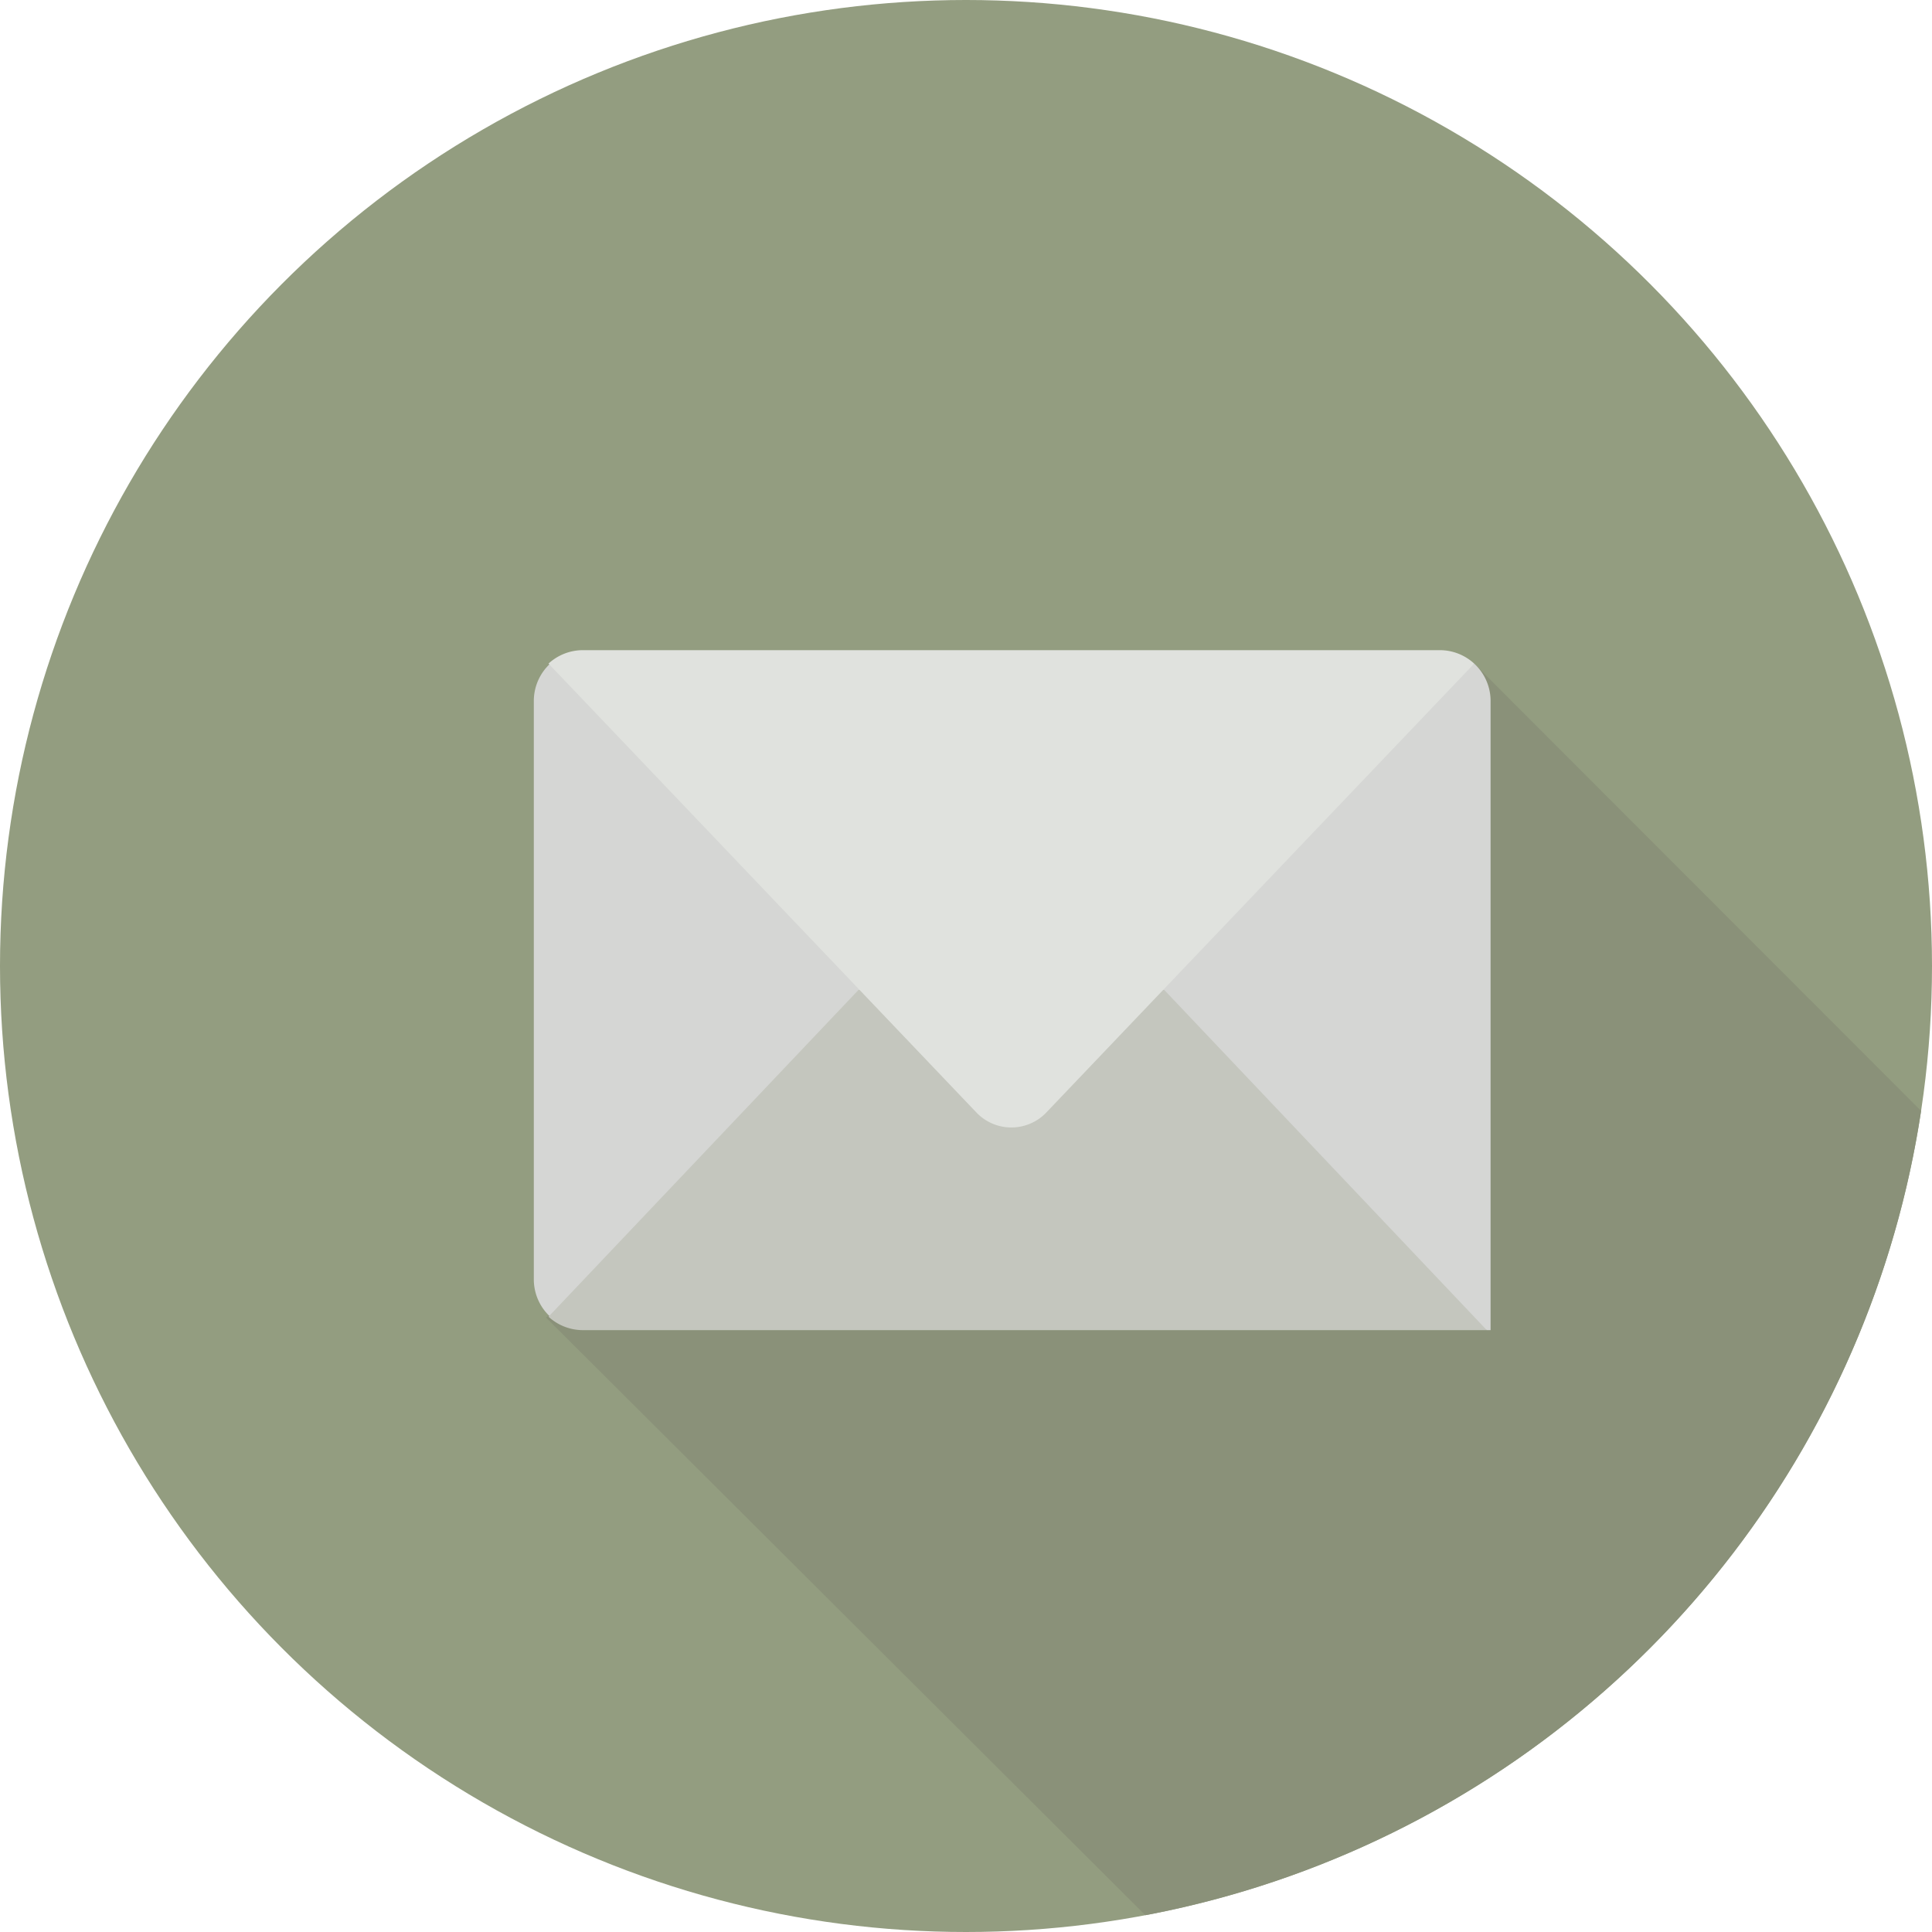
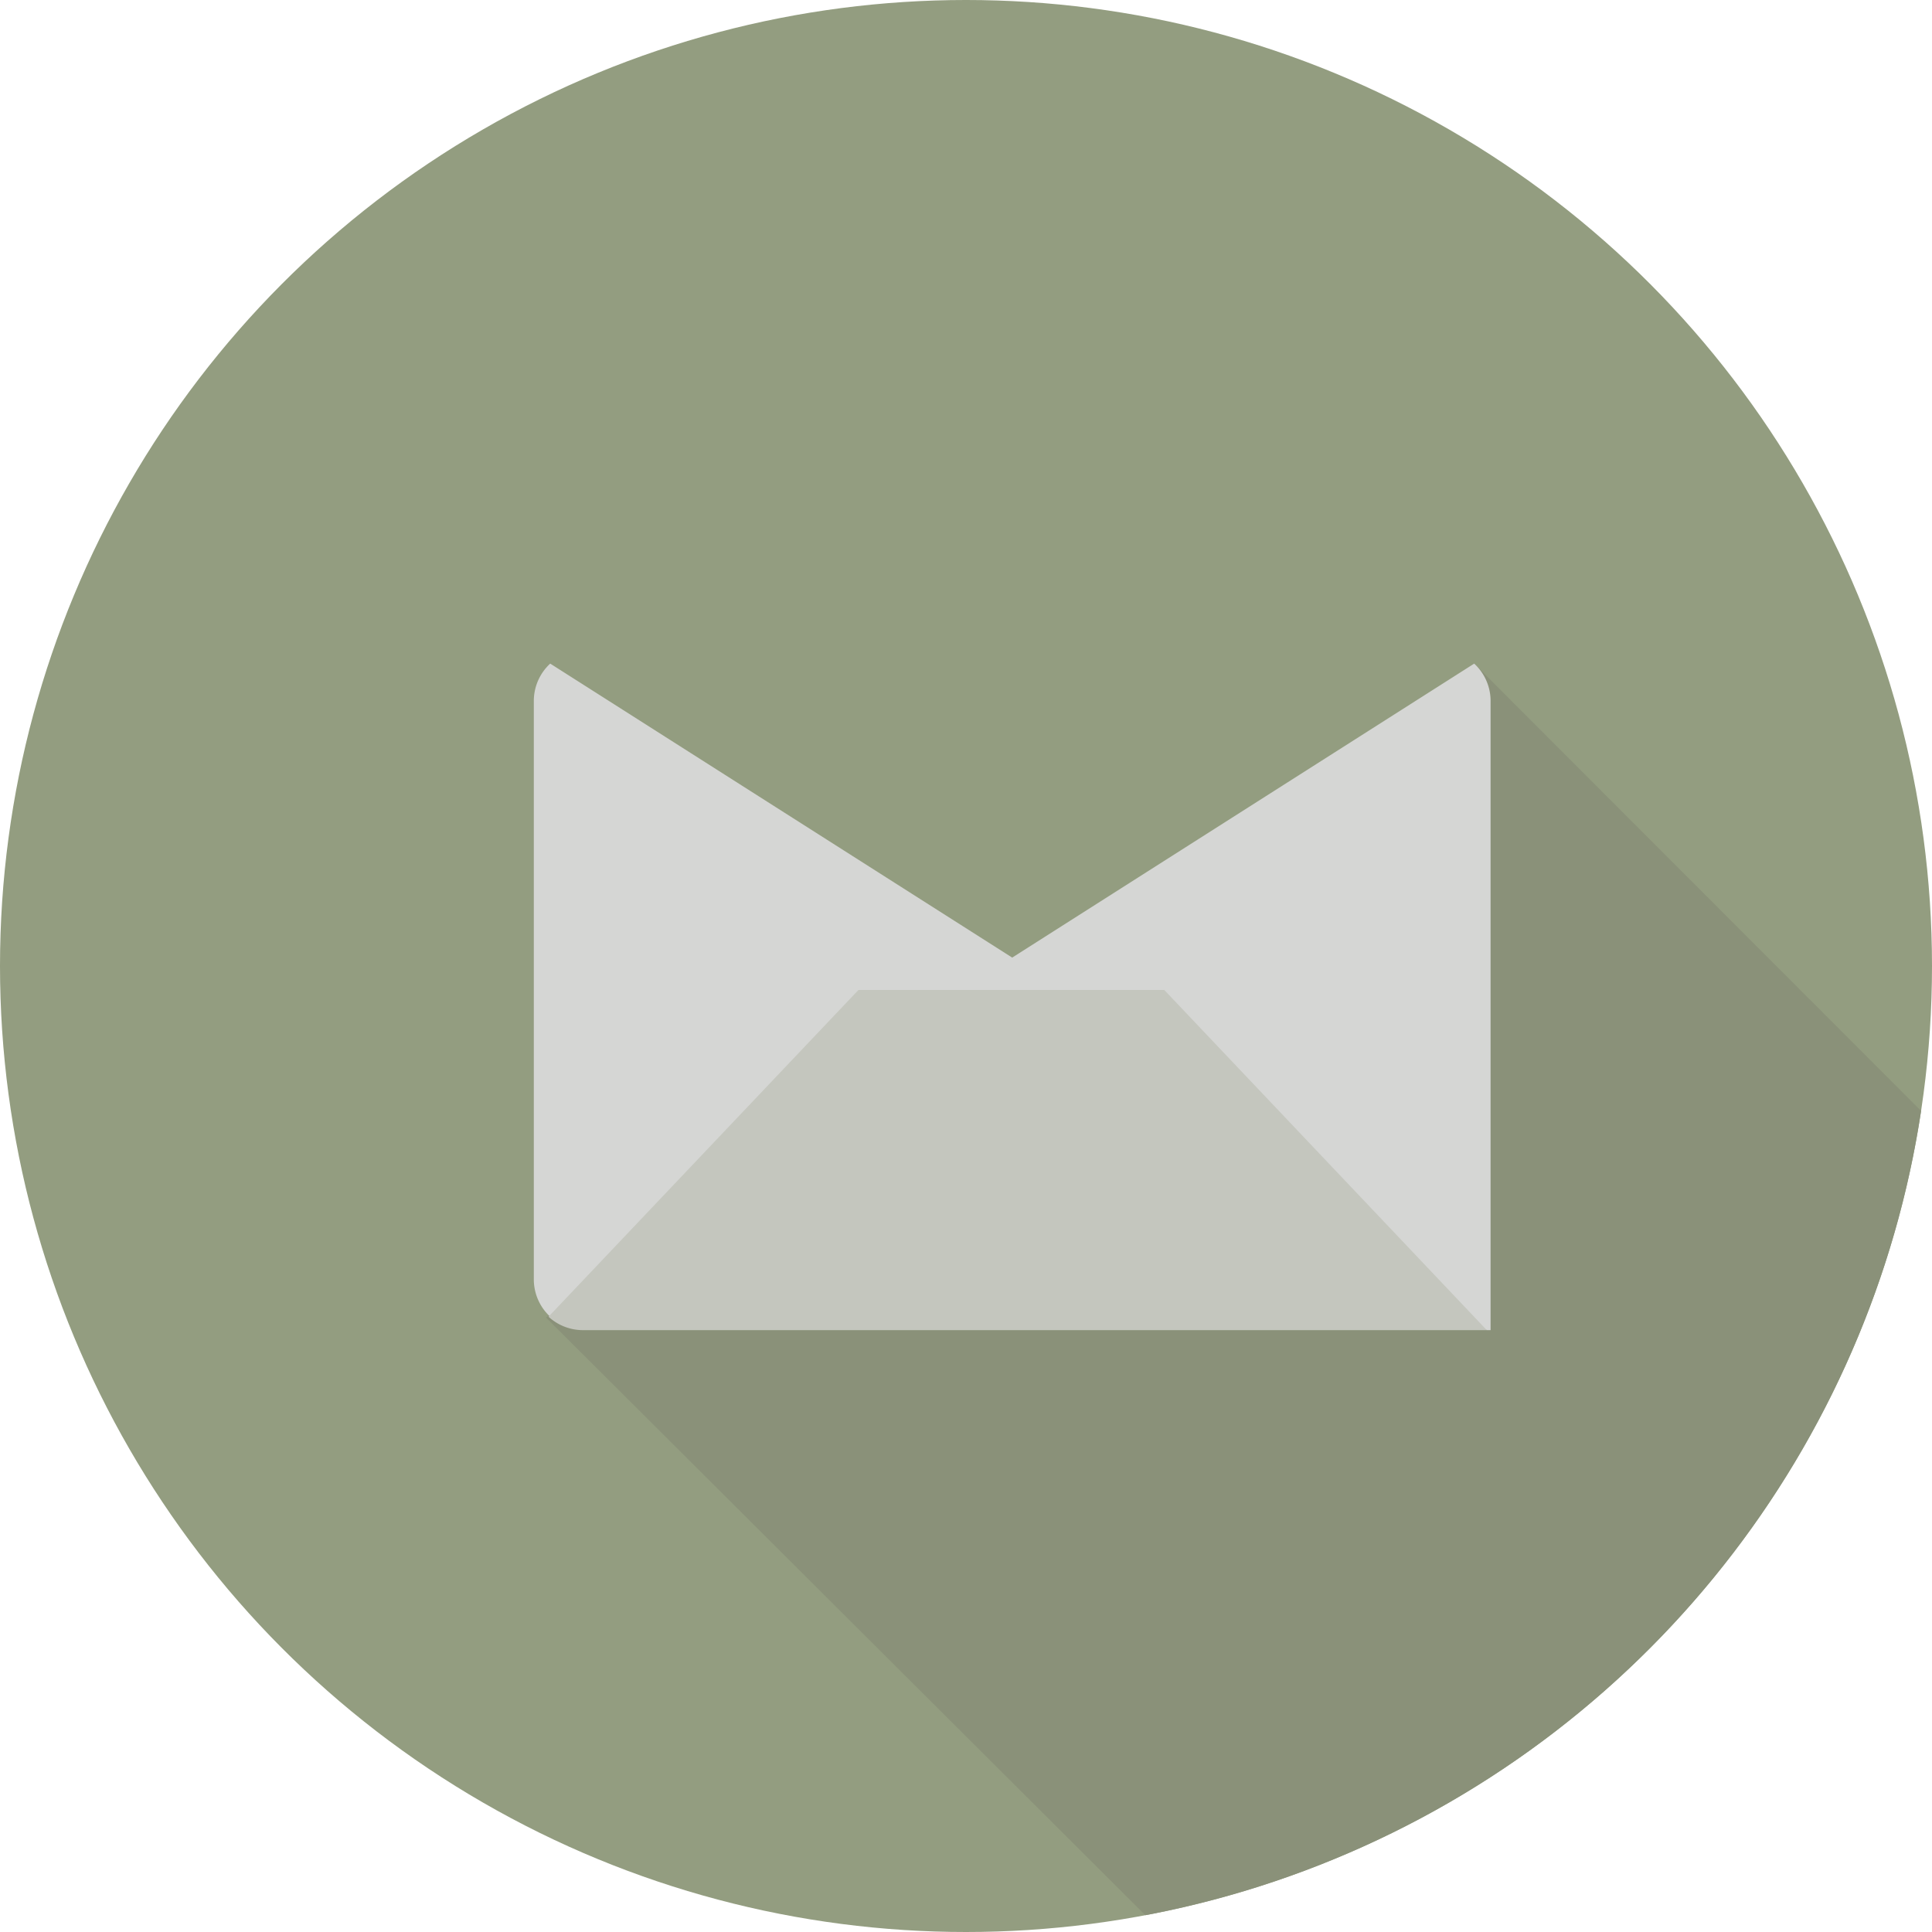
<svg xmlns="http://www.w3.org/2000/svg" viewBox="0 0 46 46" preserveAspectRatio="xMaxYMin">
  <circle cx="23" cy="23" r="23" fill="#939d80" />
  <path d="M13 31.37L27.27 45.6a23 23 0 0018.47-19.15L35.1 15.8z" fill="#8a9179" />
  <path d="M35.1 15.8l-11 7-11-7a1.21 1.21 0 00-.39.89v13.77a1.21 1.21 0 00.4.9l11-7 11.29 7.31h.09v-15a1.21 1.21 0 00-.39-.87z" fill="#d5d6d4" />
  <path d="M13.88 31.67H35.4l-7.68-8.1h-7.28l-7.38 7.78a1.21 1.21 0 00.82.32z" fill="#c4c6be" />
-   <path d="M13.88 15.48a1.21 1.21 0 00-.82.32l10.18 10.68a1.15 1.15 0 001.68 0L35.1 15.8a1.21 1.21 0 00-.82-.32z" fill="#e0e2de" />
</svg>